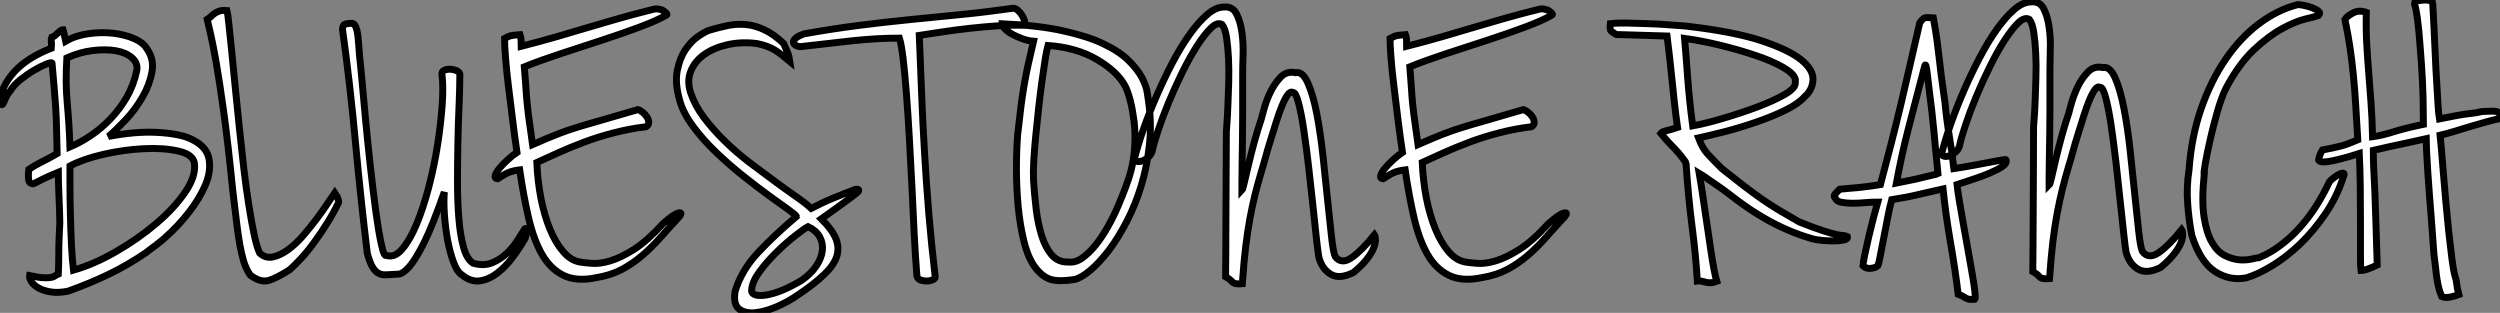
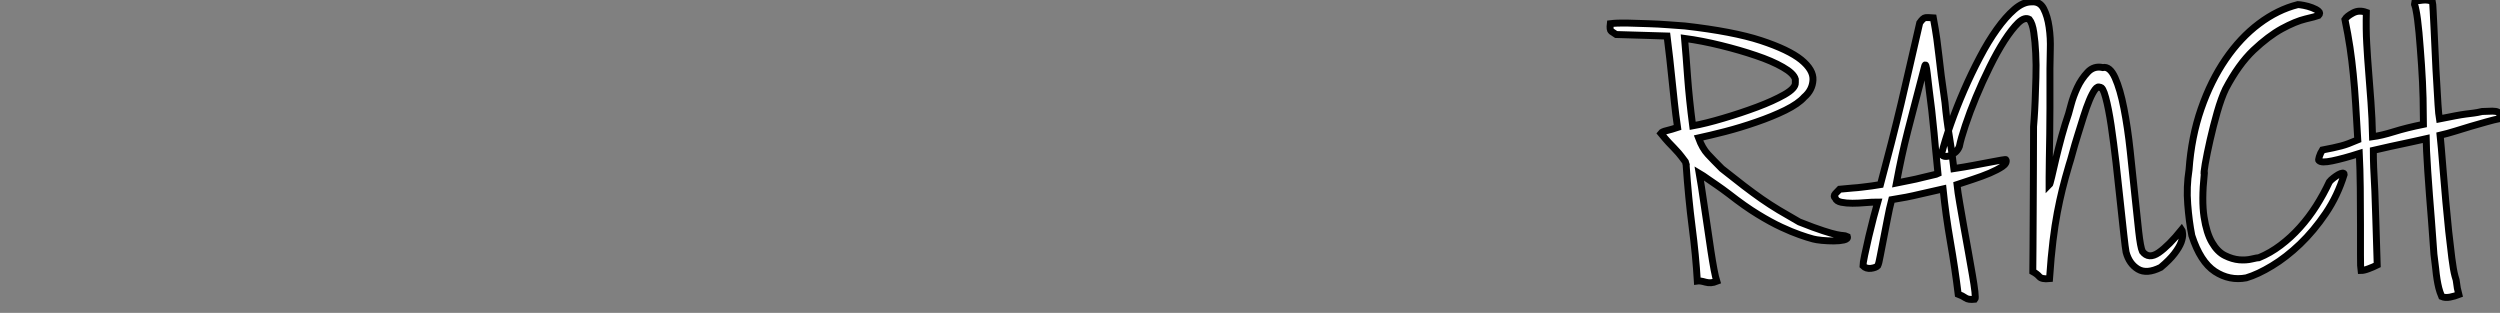
<svg xmlns="http://www.w3.org/2000/svg" viewBox="-3 0.999 360.174 45.075">
  <rect x="-3" y="0.999" width="360.174" height="45.075" fill="#808080" stroke="none" />
-   <path d="M25.76-20.22L25.76-20.22Q27.61-19.21 27.89-17.50Q28.17-15.79 27.36-13.86Q26.54-11.93 24.98-9.91Q23.41-7.90 21.56-6.27L21.56-6.27Q21.34-6.05 20.94-5.74Q20.55-5.43 20.16-5.12Q19.77-4.82 19.40-4.56Q19.04-4.31 18.87-4.14L18.87-4.14Q16.18-2.30 13.44-0.98Q10.70 0.34 7.56 1.46L7.56 1.46Q6.16 1.74 5.10 1.57Q4.03 1.40 3.33 1.01Q2.63 0.62 2.30 0.11Q1.96-0.39 2.02-0.78L2.02-0.78Q3.36-0.50 4.06-0.48Q4.76-0.45 5.15-0.53Q5.54-0.62 5.71-0.76Q5.88-0.90 6.16-1.01L6.16-1.01Q6.22-2.30 6.22-3.30Q6.22-4.31 6.24-5.15Q6.27-5.99 6.30-6.78Q6.33-7.56 6.38-8.40L6.38-8.40Q6.33-10.75 6.24-12.60Q6.16-14.45 6.16-15.68L6.16-15.68Q4.65-15.06 3.95-14.70Q3.25-14.34 2.91-14.17Q2.58-14 2.49-14Q2.41-14 2.18-14.11L2.18-14.11Q1.96-14.22 1.90-14.53Q1.85-14.84 1.85-15.18L1.85-15.18Q1.85-15.57 1.90-16.07L1.90-16.07Q2.30-16.35 2.63-16.55Q2.97-16.74 3.39-16.97Q3.81-17.19 4.42-17.50Q5.04-17.81 5.99-18.37L5.99-18.37Q5.94-20.33 5.91-21.84Q5.88-23.35 5.80-24.78Q5.71-26.21 5.57-27.78Q5.43-29.34 5.26-31.36L5.26-31.36Q5.26-31.58 4.48-31.28Q3.70-30.97 2.69-30.38Q1.68-29.79 0.70-29.01Q-0.28-28.22-0.73-27.44L-0.73-27.44Q-1.18-26.94-1.37-26.49Q-1.57-26.04-1.71-25.73Q-1.85-25.42-1.93-25.40Q-2.02-25.37-2.24-25.76L-2.24-25.76Q-2.13-27.22-1.40-28.48Q-0.67-29.74 0.39-30.72Q1.46-31.70 2.72-32.40Q3.98-33.10 5.15-33.54L5.15-33.54Q5.21-34.16 5.15-34.50Q5.10-34.83 5.21-35.11L5.21-35.11Q5.49-35.17 6.05-35.70Q6.61-36.23 6.83-36.23L6.83-36.23Q6.94-35.90 7-35.59Q7.06-35.28 7.11-35.06L7.11-35.06Q7.17-34.78 7.22-34.55L7.22-34.55Q8.68-35.39 10.53-35.64Q12.38-35.90 14.08-35.70Q15.79-35.50 17.11-34.92Q18.42-34.33 18.87-33.54L18.87-33.54Q19.99-32.03 19.66-30.16Q19.32-28.28 18.28-26.49Q17.25-24.70 15.82-23.18Q14.39-21.67 13.38-20.83L13.38-20.83Q15.12-21.17 16.91-21.34Q18.70-21.50 20.36-21.42Q22.01-21.34 23.41-21.06Q24.81-20.78 25.76-20.22ZM7.39-32.14L7.39-32.14Q7.17-28.62 7.45-25.59Q7.73-22.57 7.84-19.32L7.84-19.32Q9.30-19.94 10.81-20.94Q12.32-21.95 13.66-23.35Q15.01-24.75 16.02-26.49Q17.02-28.22 17.47-30.35L17.47-30.35Q17.64-31.42 16.77-32.17Q15.90-32.93 14.45-33.18Q12.99-33.43 11.12-33.21Q9.24-32.98 7.39-32.14ZM8.34-1.57L8.34-1.57Q11.31-2.41 14.50-4.26Q17.70-6.10 20.30-8.32Q22.90-10.53 24.47-12.85Q26.04-15.18 25.76-17.02L25.76-17.02Q25.54-18.26 23.44-18.73Q21.34-19.21 18.48-19.07Q15.62-18.93 12.68-18.26Q9.74-17.58 7.84-16.58L7.84-16.58Q7.84-15.79 7.84-13.86Q7.84-11.93 7.90-9.63Q7.95-7.34 8.06-5.10Q8.18-2.86 8.34-1.57ZM30.46-38.98L30.46-38.98Q30.58-38.53 30.74-36.96Q30.91-35.39 31.14-33.12Q31.36-30.86 31.64-28.03Q31.92-25.20 32.23-22.23Q32.54-19.26 32.87-16.35Q33.21-13.44 33.60-10.98Q33.99-8.51 34.38-6.66Q34.78-4.82 35.17-4.03L35.17-4.03Q36.01-3.25 37.07-3.47Q38.14-3.70 39.26-4.51Q40.38-5.32 41.44-6.55Q42.50-7.78 43.43-9.02Q44.35-10.25 45.02-11.28Q45.70-12.32 45.98-12.71L45.98-12.71Q46.20-12.38 46.37-12.10L46.37-12.10Q46.48-11.82 46.54-11.56Q46.59-11.31 46.48-11.20L46.48-11.20Q45.81-9.80 44.91-8.37Q44.02-6.94 43.06-5.63Q42.11-4.31 41.16-3.28Q40.21-2.24 39.48-1.62L39.48-1.62Q37.74-0.50 36.54-0.11Q35.34 0.28 33.82-0.84L33.82-0.84Q33.21-1.74 32.87-2.83Q32.54-3.92 32.28-5.40Q32.03-6.89 31.81-8.74Q31.58-10.58 31.30-12.99L31.30-12.99Q30.63-19.66 30.02-24.16Q29.40-28.67 28.90-31.53Q28.39-34.38 28.06-35.78Q27.72-37.18 27.61-37.69L27.61-37.69Q27.94-37.91 28.20-38.16Q28.45-38.42 28.76-38.61Q29.06-38.81 29.46-38.92Q29.85-39.03 30.46-38.98ZM48.50-37.13L48.50-37.13Q48.83-37.07 49.03-36.60Q49.22-36.12 49.31-35.42Q49.39-34.72 49.45-33.94Q49.50-33.15 49.56-32.42L49.56-32.42Q49.67-31.53 49.90-29.01Q50.12-26.49 50.43-23.21Q50.74-19.94 51.13-16.41Q51.52-12.88 51.91-10.00Q52.30-7.11 52.70-5.29Q53.09-3.47 53.42-3.70L53.42-3.70Q54.60-3.30 55.72-4.62Q56.84-5.94 57.79-8.23Q58.74-10.53 59.53-13.52Q60.31-16.52 60.79-19.54Q61.26-22.57 61.46-25.28Q61.66-28 61.43-29.79L61.43-29.79Q61.38-30.18 61.74-30.35Q62.10-30.52 62.55-30.52Q63-30.52 63.45-30.35Q63.90-30.18 64.01-29.85L64.01-29.85Q64.01-27.94 63.90-25.37Q63.78-22.79 63.73-19.94Q63.67-17.08 63.67-14.22Q63.67-11.37 63.87-8.99Q64.06-6.61 64.54-4.87Q65.02-3.14 65.91-2.58L65.91-2.58Q67.42-2.13 68.66-2.63Q69.89-3.14 70.81-4.03Q71.74-4.93 72.35-5.91Q72.97-6.89 73.25-7.34L73.25-7.34Q73.47-7.78 73.58-7.39Q73.70-7 73.42-6.16L73.42-6.16Q72.69-4.87 71.65-3.47Q70.62-2.07 69.41-1.15Q68.21-0.22 66.89-0.03Q65.58 0.17 64.23-0.95L64.23-0.95Q63.62-1.34 63.11-2.69Q62.61-4.03 62.27-5.77Q61.94-7.50 61.80-9.41Q61.66-11.31 61.77-12.82L61.77-12.82Q60.09-8.01 58.86-5.54Q57.62-3.08 56.73-2.07Q55.83-1.06 55.24-1.01Q54.66-0.95 54.26-0.95L54.26-0.95Q53.65-0.90 53.14-0.90Q52.64-0.90 52.19-1.18Q51.74-1.46 51.38-2.10Q51.02-2.74 50.68-3.98L50.68-3.98Q49.73-11.82 48.97-19.99Q48.22-28.17 47.10-36.29L47.10-36.29Q47.10-36.57 47.26-36.85Q47.43-37.13 48.50-37.13ZM93.74-38.30L93.74-38.30Q92.40-37.52 89.85-36.57Q87.30-35.62 84.36-34.66Q81.42-33.71 78.46-32.73Q75.49-31.75 73.30-30.86L73.30-30.86Q73.42-29.57 73.47-28.64Q73.53-27.72 73.61-26.63Q73.70-25.54 73.89-23.94Q74.09-22.34 74.48-19.66L74.48-19.66Q76.66-20.61 78.01-21.14Q79.35-21.67 80.81-22.12Q82.26-22.57 84.25-23.13Q86.24-23.69 89.66-24.70L89.66-24.70Q89.94-24.64 90.33-24.33Q90.72-24.02 90.97-23.63Q91.22-23.24 91.22-22.85Q91.22-22.46 90.83-22.23L90.83-22.23Q88.48-21.95 86.21-21.36Q83.94-20.78 81.93-20.02Q79.91-19.26 78.18-18.48Q76.44-17.70 75.10-17.08L75.10-17.08Q75.21-14.45 75.68-11.98Q76.16-9.52 76.97-7.53Q77.78-5.54 78.88-4.26Q79.97-2.97 81.31-2.74L81.31-2.74Q81.93-2.63 83.05-2.55Q84.17-2.46 85.68-2.91Q87.19-3.36 89.10-4.56Q91.00-5.77 93.30-8.29L93.30-8.29Q94.81-9.63 95.48-9.80Q96.15-9.97 95.65-9.30L95.65-9.30Q94.14-7.67 92.88-6.24Q91.62-4.82 90.27-3.67Q88.93-2.52 87.36-1.68Q85.79-0.84 83.72-0.50L83.72-0.50Q80.86 0.11 78.96-0.81Q77.06-1.74 75.85-3.84Q74.65-5.94 73.92-9.07Q73.19-12.21 72.63-16.02L72.63-16.02Q71.68-15.90 71.06-15.65Q70.45-15.40 69.44-14.73L69.44-14.73Q68.99-14.78 69.10-15.20Q69.22-15.62 69.69-16.21Q70.17-16.80 70.87-17.44Q71.57-18.09 72.24-18.54L72.24-18.54Q71.90-20.83 71.60-23.32Q71.29-25.82 71.01-28.08Q70.73-30.35 70.59-32.17Q70.45-33.99 70.45-34.94L70.45-34.94Q70.78-35.11 70.95-35.20Q71.12-35.28 71.32-35.34Q71.51-35.39 71.79-35.42Q72.07-35.45 72.69-35.50L72.69-35.50Q72.80-35.22 72.83-34.72Q72.86-34.22 72.86-33.82L72.86-33.82Q75.71-34.55 78.01-35.22Q80.30-35.90 82.49-36.54Q84.67-37.18 86.91-37.83Q89.15-38.47 91.84-39.14L91.84-39.14Q92.29-39.26 92.71-39.17Q93.13-39.09 93.41-38.89Q93.69-38.70 93.80-38.53Q93.91-38.36 93.74-38.30ZM110.66-34.22L110.66-34.22Q111.16-33.10 111.30-32.76Q111.44-32.42 111.55-31.64L111.55-31.64Q110.88-32.20 110.38-32.59Q109.87-32.98 109.37-33.29Q108.86-33.60 108.25-33.82Q107.63-34.05 106.79-34.22L106.79-34.22Q104.55-34.50 102.56-34.05Q100.58-33.60 99.20-32.62Q97.83-31.64 97.27-30.21Q96.71-28.78 97.27-27.10L97.27-27.10Q97.89-25.26 99.18-23.55Q100.46-21.84 102.12-20.22Q103.77-18.59 105.64-17.16Q107.52-15.74 109.23-14.48Q110.94-13.22 112.39-12.21Q113.85-11.20 114.63-10.47L114.63-10.47Q116.37-11.37 117.88-11.98Q119.39-12.60 121.02-13.22L121.02-13.22L121.35-13.22Q121.58-13.16 121.41-12.88L121.41-12.88Q120.90-12.43 120.20-11.93Q119.50-11.42 118.78-10.89Q118.05-10.36 117.35-9.86Q116.65-9.35 116.09-8.96L116.09-8.96Q117.71-7.34 118.22-6.02Q118.72-4.70 118.27-3.44Q117.82-2.18 116.42-0.87Q115.02 0.45 112.78 1.96L112.78 1.96Q111.33 2.97 109.65 3.70Q107.97 4.42 106.54 4.56Q105.11 4.70 104.24 4.03Q103.38 3.36 103.66 1.51L103.66 1.51Q104.55-1.51 106.96-4.09Q109.37-6.66 112.50-9.30L112.50-9.30Q112.50-9.46 111.41-10.25Q110.32-11.03 108.61-12.26Q106.90-13.50 104.86-15.12Q102.82-16.74 100.94-18.54Q99.06-20.33 97.61-22.29Q96.15-24.25 95.65-26.15L95.65-26.15Q94.98-28.56 95.34-30.35Q95.70-32.14 96.52-33.35Q97.33-34.55 98.31-35.22Q99.29-35.90 99.90-36.12L99.90-36.12Q101.19-36.51 102.51-36.79Q103.82-37.07 105.17-36.96Q106.51-36.85 107.88-36.20Q109.26-35.56 110.66-34.22ZM106.06 1.23L106.06 1.23Q105.95 1.62 106.34 1.88Q106.74 2.13 107.63 2.07Q108.53 2.02 109.90 1.54Q111.27 1.06 113.18-0.06L113.18-0.06Q114.58-1.01 115.33-2.13Q116.09-3.25 116.23-4.34Q116.37-5.43 115.86-6.36Q115.36-7.28 114.18-7.84L114.18-7.84Q113.62-7.56 112.31-6.52Q110.99-5.49 109.62-4.14Q108.25-2.80 107.18-1.34Q106.12 0.11 106.06 1.23ZM145.26-36.85L145.26-36.85Q143.36-36.90 141.34-36.76Q139.33-36.62 137.37-36.40Q135.41-36.18 133.56-35.90Q131.71-35.62 130.20-35.39L130.20-35.39Q130.37-31.14 130.54-26.94Q130.70-22.74 130.96-18.45Q131.21-14.17 131.57-9.74Q131.94-5.32 132.50-0.56L132.50-0.56Q132.50-0.34 132.10-0.17Q131.71 0 131.26 0Q130.82 0 130.40-0.14Q129.98-0.28 129.86-0.73L129.86-0.73Q129.64-3.42 129.47-6.78Q129.30-10.14 129.14-13.64Q128.97-17.14 128.77-20.58Q128.58-24.02 128.35-26.94Q128.13-29.85 127.88-31.98Q127.62-34.10 127.34-35L127.34-35Q124.10-35 120.48-34.61Q116.87-34.22 113.51-33.82L113.51-33.82Q112.95-33.71 112.56-33.88Q112.17-34.05 112.08-34.33Q112.00-34.61 112.34-34.94Q112.67-35.28 113.62-35.62L113.62-35.62Q117.66-36.34 121.41-36.82Q125.16-37.30 128.80-37.66Q132.44-38.02 136.14-38.39Q139.83-38.75 143.75-39.31L143.75-39.31Q144.03-39.31 144.40-39.00Q144.76-38.70 145.01-38.28Q145.26-37.86 145.38-37.44Q145.49-37.02 145.26-36.85ZM163.24-25.82L163.24-25.82Q163.69-22.62 163.35-19.57Q163.02-16.52 162.18-13.75Q161.34-10.98 160.10-8.60Q158.87-6.22 157.53-4.45Q156.18-2.69 154.87-1.57Q153.55-0.45 152.54-0.22L152.54-0.22Q150.36 0.11 149.18-0.22Q148.01-0.56 146.94-1.90L146.94-1.90Q145.88-3.30 145.29-5.68Q144.70-8.06 144.45-10.75Q144.20-13.44 144.20-16.16Q144.20-18.87 144.37-21.06L144.37-21.06Q144.65-23.63 144.87-25.34Q145.10-27.05 145.35-28.48Q145.60-29.90 145.91-31.30Q146.22-32.70 146.66-34.55L146.66-34.55Q145.88-34.61 145.10-34.89Q144.31-35.17 143.64-35.53Q142.97-35.90 142.55-36.32Q142.13-36.74 142.13-37.07L142.13-37.07Q147.28-36.85 150.86-36.06Q154.45-35.28 156.77-34.16Q159.10-33.04 160.38-31.75Q161.67-30.46 162.29-29.29Q162.90-28.11 163.04-27.16Q163.18-26.21 163.24-25.82ZM146.66-14.56L146.66-14.56Q146.78-12.54 147.03-10.44Q147.28-8.34 147.81-6.61Q148.34-4.87 149.27-3.78Q150.19-2.69 151.70-2.74L151.70-2.74Q152.71-2.63 153.69-3.33Q154.67-4.03 155.60-5.18Q156.52-6.33 157.36-7.81Q158.20-9.30 158.84-10.81Q159.49-12.32 159.99-13.69Q160.50-15.06 160.72-15.96L160.72-15.96Q161.17-17.81 161.25-19.63Q161.34-21.45 161.14-23.04Q160.94-24.64 160.61-25.96Q160.27-27.27 159.88-28.06L159.88-28.06Q158.76-30.18 155.79-31.92Q152.82-33.66 148.74-33.94L148.74-33.94Q148.57-33.32 148.34-31.95Q148.12-30.58 147.87-28.76Q147.62-26.94 147.39-24.86Q147.17-22.79 146.97-20.83Q146.78-18.87 146.69-17.22Q146.61-15.57 146.66-14.56ZM174.10-39.48L174.10-39.48Q175.34-39.59 175.90-38.50Q176.46-37.41 176.68-35.84Q176.90-34.27 176.85-32.59Q176.79-30.91 176.79-29.85L176.79-29.85Q176.79-29.06 176.79-27.52Q176.79-25.98 176.79-24.16Q176.79-22.34 176.76-20.41Q176.74-18.48 176.71-16.88Q176.68-15.29 176.68-14.22Q176.68-13.16 176.68-13.05L176.68-13.05Q176.79-13.16 177.04-14.25Q177.30-15.34 177.66-16.88Q178.02-18.42 178.50-20.16Q178.98-21.90 179.48-23.35L179.48-23.35Q179.54-23.52 179.84-24.70Q180.15-25.87 180.74-27.13Q181.33-28.39 182.22-29.34Q183.12-30.30 184.41-30.02L184.41-30.02Q185.42-30.24 186.17-28.56Q186.93-26.88 187.46-24.14Q187.99-21.39 188.36-18.03Q188.72-14.67 189.03-11.65Q189.34-8.62 189.59-6.38Q189.84-4.14 190.12-3.53L190.12-3.53Q191.02-2.35 192.47-3.36Q193.93-4.37 195.78-6.66L195.78-6.66Q195.89-6.50 195.92-6.02Q195.94-5.54 195.69-4.84Q195.44-4.14 194.74-3.22Q194.04-2.30 192.75-1.23L192.75-1.23Q190.74-0.22 189.48-0.98Q188.22-1.74 187.77-3.42L187.77-3.42Q187.66-3.98 187.43-5.99Q187.21-8.01 186.93-10.70Q186.65-13.38 186.31-16.30Q185.98-19.21 185.61-21.67Q185.25-24.14 184.83-25.70Q184.41-27.27 184.02-27.16L184.02-27.16Q183.68-27.38 183.29-26.85Q182.90-26.32 182.48-25.31Q182.06-24.30 181.64-22.96Q181.22-21.62 180.80-20.27Q180.38-18.93 180.07-17.78Q179.76-16.63 179.54-15.96L179.54-15.96Q178.98-14.06 178.58-12.49Q178.19-10.92 177.86-9.13Q177.52-7.34 177.24-5.07Q176.96-2.80 176.74 0.39L176.74 0.39Q175.62 0.50 175.28 0.11Q174.94-0.28 174.33-0.62L174.33-0.62Q174.33-1.68 174.36-4.03Q174.38-6.38 174.38-9.32Q174.38-12.26 174.41-15.48Q174.44-18.70 174.44-21.50L174.44-21.50Q174.44-21.62 174.52-22.68Q174.61-23.74 174.66-25.26Q174.72-26.77 174.78-28.59Q174.83-30.41 174.75-32.09Q174.66-33.77 174.47-35.08Q174.27-36.40 173.82-36.96L173.82-36.96Q173.15-37.35 172.23-36.46Q171.30-35.56 170.24-33.91Q169.18-32.26 168.11-30.10Q167.05-27.94 166.15-25.79Q165.26-23.63 164.61-21.70Q163.97-19.77 163.74-18.65L163.74-18.65Q163.58-18.20 163.21-17.86Q162.85-17.53 162.46-17.36Q162.06-17.19 161.70-17.22Q161.34-17.25 161.17-17.53L161.17-17.53Q161.67-19.54 162.51-21.92Q163.35-24.30 164.42-26.74Q165.48-29.18 166.68-31.47Q167.89-33.77 169.15-35.53Q170.41-37.30 171.67-38.39Q172.93-39.48 174.10-39.48ZM221.31-38.30L221.31-38.30Q219.97-37.52 217.42-36.57Q214.87-35.62 211.93-34.66Q208.99-33.71 206.02-32.73Q203.06-31.75 200.87-30.86L200.87-30.86Q200.98-29.57 201.04-28.64Q201.10-27.72 201.18-26.63Q201.26-25.54 201.46-23.94Q201.66-22.34 202.05-19.66L202.05-19.66Q204.23-20.61 205.58-21.14Q206.92-21.67 208.38-22.12Q209.83-22.57 211.82-23.13Q213.81-23.69 217.22-24.70L217.22-24.70Q217.50-24.64 217.90-24.33Q218.29-24.02 218.54-23.63Q218.79-23.24 218.79-22.85Q218.79-22.46 218.40-22.23L218.40-22.23Q216.05-21.95 213.78-21.36Q211.51-20.78 209.50-20.02Q207.48-19.26 205.74-18.48Q204.01-17.70 202.66-17.08L202.66-17.08Q202.78-14.45 203.25-11.98Q203.73-9.52 204.54-7.53Q205.35-5.54 206.44-4.26Q207.54-2.97 208.88-2.74L208.88-2.74Q209.50-2.63 210.62-2.55Q211.74-2.46 213.25-2.91Q214.76-3.36 216.66-4.56Q218.57-5.77 220.86-8.29L220.86-8.29Q222.38-9.63 223.05-9.80Q223.72-9.97 223.22-9.30L223.22-9.30Q221.70-7.67 220.44-6.24Q219.18-4.82 217.84-3.67Q216.50-2.52 214.93-1.68Q213.36-0.84 211.29-0.50L211.29-0.50Q208.43 0.11 206.53-0.81Q204.62-1.74 203.42-3.84Q202.22-5.94 201.49-9.07Q200.76-12.21 200.20-16.02L200.20-16.02Q199.25-15.90 198.63-15.65Q198.02-15.40 197.01-14.73L197.01-14.73Q196.56-14.78 196.67-15.20Q196.78-15.62 197.26-16.21Q197.74-16.80 198.44-17.44Q199.14-18.09 199.81-18.54L199.81-18.54Q199.47-20.83 199.16-23.32Q198.86-25.82 198.58-28.08Q198.30-30.35 198.16-32.17Q198.02-33.99 198.02-34.94L198.02-34.94Q198.35-35.11 198.52-35.20Q198.69-35.28 198.88-35.34Q199.08-35.39 199.36-35.42Q199.64-35.45 200.26-35.50L200.26-35.50Q200.37-35.22 200.40-34.72Q200.42-34.22 200.42-33.82L200.42-33.82Q203.28-34.55 205.58-35.22Q207.87-35.90 210.06-36.54Q212.24-37.18 214.48-37.83Q216.72-38.47 219.41-39.14L219.41-39.14Q219.86-39.26 220.28-39.17Q220.70-39.09 220.98-38.89Q221.26-38.70 221.37-38.53Q221.48-38.36 221.31-38.30Z" fill="white" stroke="black" transform="translate(0 0) scale(1 1) translate(-0.76 41.49)" />
  <path d="M25.14-25.76L25.14-25.76Q24.30-24.81 22.43-23.88Q20.55-22.96 18.28-22.18Q16.02-21.39 13.75-20.80Q11.48-20.22 9.91-19.88L9.91-19.88Q10.47-18.37 11.26-17.53Q12.04-16.69 13.27-15.46L13.27-15.46Q15.12-14 16.46-12.96Q17.81-11.93 19.01-11.09Q20.22-10.25 21.48-9.49Q22.74-8.74 24.42-7.78L24.42-7.78Q26.66-6.89 27.89-6.50Q29.12-6.10 29.79-5.96Q30.46-5.82 30.74-5.82Q31.02-5.82 31.36-5.66L31.36-5.66Q31.47-5.32 30.86-5.18Q30.24-5.04 29.40-5.04Q28.56-5.04 27.69-5.12Q26.82-5.21 26.43-5.32L26.43-5.32Q25.59-5.54 24.47-5.94Q23.35-6.33 21.84-7.03Q20.33-7.73 18.45-8.88Q16.58-10.02 14.28-11.82L14.28-11.82Q13.33-12.54 12.54-13.08Q11.76-13.61 11.20-14L11.20-14Q10.58-14.45 10.02-14.78L10.02-14.78Q10.14-14.11 10.33-12.85Q10.53-11.59 10.75-10.02Q10.98-8.46 11.23-6.78Q11.48-5.10 11.70-3.58Q11.93-2.07 12.15-0.90Q12.38 0.28 12.54 0.78L12.54 0.78Q11.70 1.12 10.92 0.90Q10.14 0.67 9.74 0.73L9.74 0.73Q9.52-2.97 8.99-7.06Q8.46-11.14 8.12-16.07L8.12-16.07Q8.06-16.24 8.09-16.16Q8.12-16.07 8.15-16.02Q8.18-15.96 8.15-16.02Q8.12-16.07 8.01-16.46L8.01-16.46Q7.39-17.30 7.03-17.72Q6.66-18.14 6.33-18.48Q5.99-18.82 5.60-19.24Q5.21-19.66 4.48-20.55L4.48-20.55Q4.65-20.78 5.35-20.94Q6.05-21.11 6.89-21.39L6.89-21.39Q6.61-23.30 6.44-24.95Q6.27-26.60 6.10-28.17Q5.94-29.74 5.77-31.28Q5.60-32.82 5.38-34.55L5.38-34.55Q4.87-34.55 2.77-34.64Q0.67-34.72-1.96-34.78L-1.96-34.78Q-2.41-35.06-2.66-35.25Q-2.91-35.45-2.80-36.34L-2.80-36.34Q-1.85-36.46-0.36-36.43Q1.12-36.40 2.66-36.34Q4.20-36.29 5.63-36.18Q7.06-36.06 7.95-36.01L7.95-36.01Q14.90-35.22 18.90-33.91Q22.90-32.59 24.70-31.14Q26.49-29.68 26.40-28.22Q26.32-26.77 25.14-25.76ZM9.07-21.62L9.07-21.62Q10.92-21.95 13.47-22.71Q16.02-23.46 18.34-24.33Q20.66-25.20 22.29-26.12Q23.91-27.05 23.86-27.83L23.86-27.83L23.86-28.34Q23.63-29.18 22.06-30.07Q20.50-30.97 18.17-31.75Q15.85-32.54 13.13-33.21Q10.42-33.88 7.90-34.22L7.90-34.22Q8.12-31.75 8.34-28.62Q8.57-25.48 9.07-21.62ZM35.73-10.64L35.73-10.64Q34.94-10.64 33.96-10.56Q32.98-10.47 32.09-10.47Q31.19-10.47 30.49-10.61Q29.79-10.75 29.62-11.20L29.62-11.20Q29.29-11.48 29.62-11.84Q29.96-12.21 30.24-12.49L30.24-12.49Q31.30-12.60 32.09-12.66Q32.87-12.71 33.54-12.80Q34.22-12.88 34.83-12.96Q35.45-13.05 36.12-13.16L36.12-13.16Q36.96-16.30 37.69-19.15Q38.42-22.01 39.09-24.81Q39.76-27.61 40.40-30.46Q41.05-33.32 41.78-36.46L41.78-36.46Q42.28-37.18 42.62-37.21Q42.95-37.24 43.74-37.18L43.74-37.18Q44.07-35.39 44.24-34.16Q44.41-32.93 44.55-31.67Q44.69-30.41 44.88-28.87Q45.08-27.33 45.42-24.98L45.42-24.98Q45.64-22.57 46.03-20.24Q46.42-17.92 46.70-15.46L46.70-15.46Q48.16-15.68 49.50-15.93Q50.85-16.18 51.88-16.38Q52.92-16.58 53.56-16.69Q54.21-16.80 54.21-16.74L54.21-16.74Q54.38-16.24 53.68-15.76Q52.98-15.29 51.86-14.81Q50.74-14.34 49.45-13.92Q48.16-13.50 47.15-13.16L47.15-13.16Q47.26-12.10 47.54-10.50Q47.82-8.90 48.13-7.11Q48.44-5.32 48.78-3.50Q49.11-1.68 49.36-0.20Q49.62 1.29 49.73 2.27Q49.84 3.25 49.73 3.36L49.73 3.36Q48.78 3.47 48.36 3.16Q47.94 2.86 47.32 2.63L47.32 2.63Q46.87-1.06 46.20-4.90Q45.53-8.74 45.14-12.54L45.14-12.54Q43.85-12.26 41.86-11.79Q39.87-11.31 37.74-10.98L37.74-10.98Q37.41-9.74 37.13-8.23Q36.85-6.72 36.57-5.35Q36.29-3.98 36.09-2.88Q35.90-1.79 35.73-1.46L35.73-1.46Q35.45-1.18 34.75-1.09Q34.05-1.01 33.60-1.46L33.60-1.46Q33.60-1.79 33.85-3.00Q34.10-4.20 34.44-5.66Q34.78-7.11 35.14-8.48Q35.50-9.86 35.73-10.64ZM38.42-13.38L38.42-13.38Q39.26-13.55 40.26-13.75Q41.27-13.94 42.14-14.17Q43.01-14.39 43.65-14.53Q44.30-14.67 44.41-14.73L44.41-14.73Q44.30-15.96 44.21-16.77Q44.13-17.58 44.04-18.48Q43.96-19.38 43.85-20.58Q43.74-21.78 43.51-23.86L43.51-23.86Q43.06-27.38 42.87-29.12Q42.67-30.86 42.50-30.24L42.50-30.24Q41.72-27.22 41.13-25.00Q40.54-22.79 40.07-20.92Q39.59-19.04 39.20-17.25Q38.81-15.46 38.42-13.38ZM57.85-39.48L57.85-39.48Q59.08-39.59 59.64-38.50Q60.20-37.41 60.42-35.84Q60.65-34.27 60.59-32.59Q60.54-30.91 60.54-29.85L60.54-29.85Q60.54-29.06 60.54-27.52Q60.54-25.98 60.54-24.16Q60.54-22.34 60.51-20.41Q60.48-18.48 60.45-16.88Q60.42-15.29 60.42-14.22Q60.42-13.16 60.42-13.05L60.42-13.05Q60.54-13.16 60.79-14.25Q61.04-15.34 61.40-16.88Q61.77-18.42 62.24-20.16Q62.72-21.90 63.22-23.35L63.22-23.35Q63.28-23.52 63.59-24.70Q63.90-25.87 64.48-27.13Q65.07-28.39 65.97-29.34Q66.86-30.30 68.15-30.02L68.15-30.02Q69.16-30.24 69.92-28.56Q70.67-26.88 71.20-24.14Q71.74-21.39 72.10-18.03Q72.46-14.67 72.77-11.65Q73.08-8.62 73.33-6.38Q73.58-4.14 73.86-3.53L73.86-3.53Q74.76-2.35 76.22-3.36Q77.67-4.37 79.52-6.66L79.52-6.66Q79.63-6.50 79.66-6.02Q79.69-5.54 79.44-4.84Q79.18-4.14 78.48-3.22Q77.78-2.30 76.50-1.23L76.50-1.23Q74.48-0.22 73.22-0.98Q71.96-1.74 71.51-3.42L71.51-3.42Q71.40-3.98 71.18-5.99Q70.95-8.01 70.67-10.70Q70.39-13.38 70.06-16.30Q69.72-19.21 69.36-21.67Q68.99-24.14 68.57-25.70Q68.15-27.27 67.76-27.16L67.76-27.16Q67.42-27.38 67.03-26.85Q66.64-26.32 66.22-25.31Q65.80-24.30 65.38-22.96Q64.96-21.62 64.54-20.27Q64.12-18.93 63.81-17.78Q63.50-16.63 63.28-15.96L63.28-15.96Q62.72-14.06 62.33-12.49Q61.94-10.92 61.60-9.13Q61.26-7.34 60.98-5.07Q60.70-2.80 60.48 0.39L60.48 0.39Q59.36 0.50 59.02 0.11Q58.69-0.28 58.07-0.62L58.07-0.62Q58.07-1.68 58.10-4.03Q58.13-6.38 58.13-9.32Q58.13-12.26 58.16-15.48Q58.18-18.70 58.18-21.50L58.18-21.50Q58.18-21.62 58.27-22.68Q58.35-23.74 58.41-25.26Q58.46-26.77 58.52-28.59Q58.58-30.41 58.49-32.09Q58.41-33.77 58.21-35.08Q58.02-36.40 57.57-36.96L57.57-36.96Q56.90-37.35 55.97-36.46Q55.05-35.56 53.98-33.91Q52.92-32.26 51.86-30.10Q50.79-27.94 49.90-25.79Q49-23.63 48.36-21.70Q47.71-19.77 47.49-18.65L47.49-18.65Q47.32-18.20 46.96-17.86Q46.59-17.53 46.20-17.36Q45.81-17.19 45.44-17.22Q45.08-17.25 44.91-17.53L44.91-17.53Q45.42-19.54 46.26-21.92Q47.10-24.30 48.16-26.74Q49.22-29.18 50.43-31.47Q51.63-33.77 52.89-35.53Q54.15-37.30 55.41-38.39Q56.67-39.48 57.85-39.48ZM99.23-37.52L99.23-37.52Q98.78-37.35 97.36-37.02Q95.93-36.68 93.97-35.62Q92.01-34.55 89.85-32.51Q87.70-30.46 85.85-26.94L85.85-26.94Q85.23-25.65 84.64-23.60Q84.06-21.56 83.61-19.57Q83.16-17.58 82.91-16.13Q82.66-14.67 82.77-14.67L82.77-14.67Q82.38-10.86 82.74-8.51Q83.10-6.16 83.89-4.82Q84.67-3.47 85.74-2.94Q86.80-2.41 87.81-2.32Q88.82-2.24 89.63-2.44Q90.44-2.63 90.66-2.63L90.66-2.63Q92.29-3.30 93.77-4.42Q95.26-5.54 96.54-6.97Q97.83-8.40 98.90-10.08Q99.96-11.76 100.80-13.55L100.80-13.55Q101.02-13.83 101.39-14.11Q101.75-14.39 102.09-14.59Q102.42-14.78 102.68-14.81Q102.93-14.84 102.93-14.62L102.93-14.62Q101.98-11.54 100.27-9.02Q98.56-6.50 96.57-4.59Q94.58-2.69 92.54-1.46Q90.50-0.22 88.82 0.28L88.82 0.28Q86.41 0.73 84.31-0.64Q82.21-2.02 80.98-5.82L80.98-5.82Q80.58-7.84 80.39-10.33Q80.19-12.82 80.58-15.29L80.58-15.29Q80.92-20.05 82.32-24.08Q83.72-28.11 85.85-31.22Q87.98-34.33 90.66-36.34Q93.35-38.36 96.26-39.09L96.26-39.09Q96.49-39.09 97.10-38.98Q97.72-38.86 98.31-38.64Q98.90-38.42 99.23-38.14Q99.57-37.86 99.23-37.52ZM113.12-39.54L113.12-39.54Q113.40-39.65 114.21-39.73Q115.02-39.82 115.64-39.54L115.64-39.54Q115.70-39.31 115.75-38.16Q115.81-37.02 115.89-35.34Q115.98-33.66 116.06-31.70Q116.14-29.74 116.26-27.92Q116.37-26.10 116.45-24.67Q116.54-23.24 116.65-22.62L116.65-22.62Q118.05-22.90 118.94-23.07Q119.84-23.24 120.46-23.32Q121.07-23.41 121.58-23.46Q122.08-23.52 122.81-23.69L122.81-23.69Q123.76-23.74 124.29-23.74Q124.82-23.74 125.08-23.60Q125.33-23.46 125.36-23.24Q125.38-23.02 125.38-22.68L125.38-22.68Q124.54-22.51 123.45-22.20Q122.36-21.90 121.21-21.56Q120.06-21.22 118.92-20.86Q117.77-20.50 116.76-20.27L116.76-20.27Q116.82-19.82 116.93-18.37Q117.04-16.91 117.21-14.95Q117.38-12.99 117.57-10.75Q117.77-8.51 117.99-6.41Q118.22-4.31 118.44-2.58Q118.66-0.84 118.89 0L118.89 0Q119.11 0.62 119.14 1.12Q119.17 1.62 119.45 2.69L119.45 2.69Q118.89 2.91 118.19 3.05Q117.49 3.19 116.98 2.97L116.98 2.97Q116.70 2.30 116.56 1.74Q116.42 1.18 116.31 0.50Q116.20-0.17 116.12-1.01Q116.03-1.85 115.86-3.14L115.86-3.14Q115.81-3.75 115.72-5.07Q115.64-6.38 115.50-8.06Q115.36-9.74 115.22-11.59Q115.08-13.44 114.97-15.09Q114.86-16.74 114.80-18.00Q114.74-19.26 114.74-19.77L114.74-19.77Q113.74-19.54 112.98-19.38Q112.22-19.21 111.41-19.04Q110.60-18.87 109.59-18.65Q108.58-18.42 107.13-18.09L107.13-18.09Q107.13-16.91 107.18-15.60Q107.24-14.28 107.35-12.21L107.35-12.21Q107.41-10.86 107.49-8.06Q107.58-5.26 107.69-1.57L107.69-1.57Q107.13-1.29 106.46-1.04Q105.78-0.78 105.34-0.78L105.34-0.78Q105.28-1.12 105.28-3.00Q105.28-4.87 105.28-7.39Q105.28-9.91 105.25-12.68Q105.22-15.46 105.11-17.64L105.11-17.64Q102.82-16.91 101.22-16.58Q99.62-16.24 99.29-16.63L99.29-16.63Q99.18-16.63 99.34-17.16Q99.51-17.70 99.79-18.14L99.79-18.14Q100.69-18.31 101.33-18.45Q101.98-18.59 102.51-18.73Q103.04-18.87 103.57-19.07Q104.10-19.26 104.89-19.60L104.89-19.60Q104.72-22.51 104.58-24.81Q104.44-27.10 104.24-29.06Q104.05-31.02 103.77-32.90Q103.49-34.78 103.04-36.96L103.04-36.96Q103.32-37.41 104.19-37.88Q105.06-38.36 106.12-37.97L106.12-37.97Q106.06-35.50 106.18-33.46Q106.29-31.42 106.46-29.34Q106.62-27.27 106.79-25.03Q106.96-22.79 107.02-20.05L107.02-20.05Q108.30-20.22 110.10-20.78Q111.89-21.34 114.35-21.84L114.35-21.84Q114.35-23.24 114.30-25.59Q114.24-27.94 114.07-30.41Q113.90-32.87 113.71-35.03Q113.51-37.18 113.29-38.25L113.29-38.25Q113.23-38.64 113.18-38.78Q113.12-38.92 113.09-38.98Q113.06-39.03 113.06-39.14Q113.06-39.26 113.12-39.54Z" fill="white" stroke="black" transform="translate(231.96 0) scale(1 1) translate(-0.166 40.751)" />
</svg>